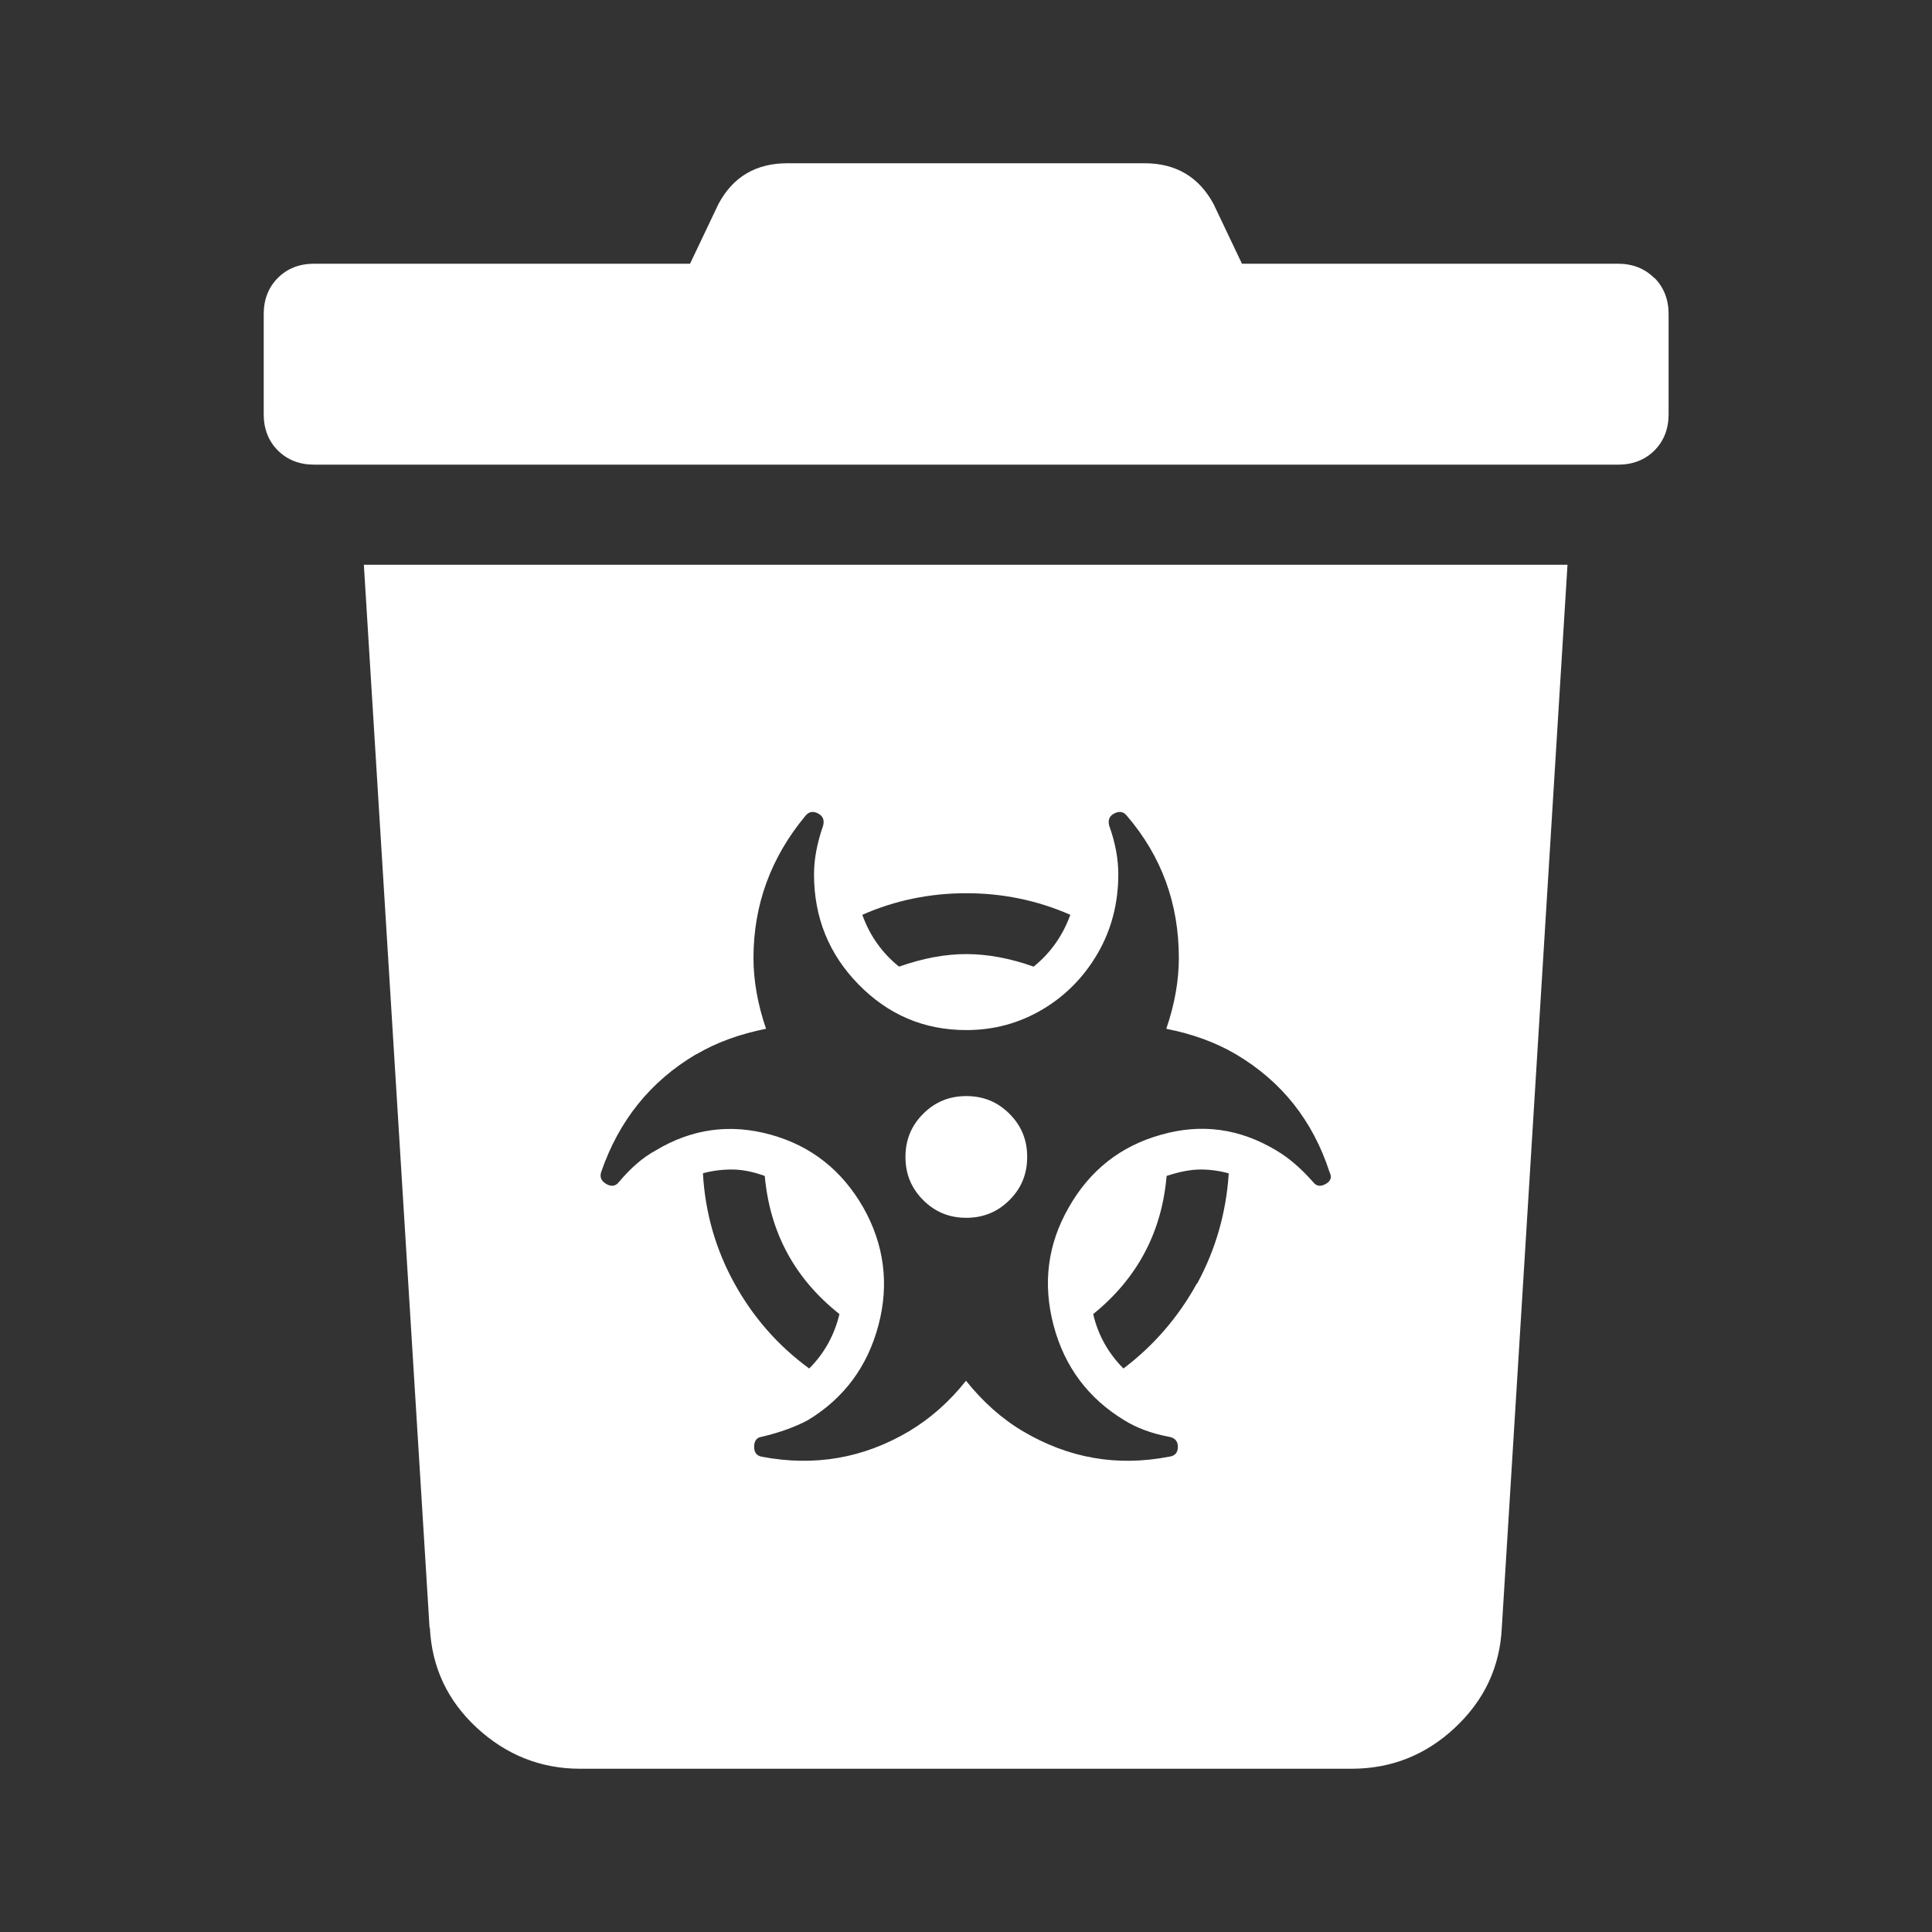
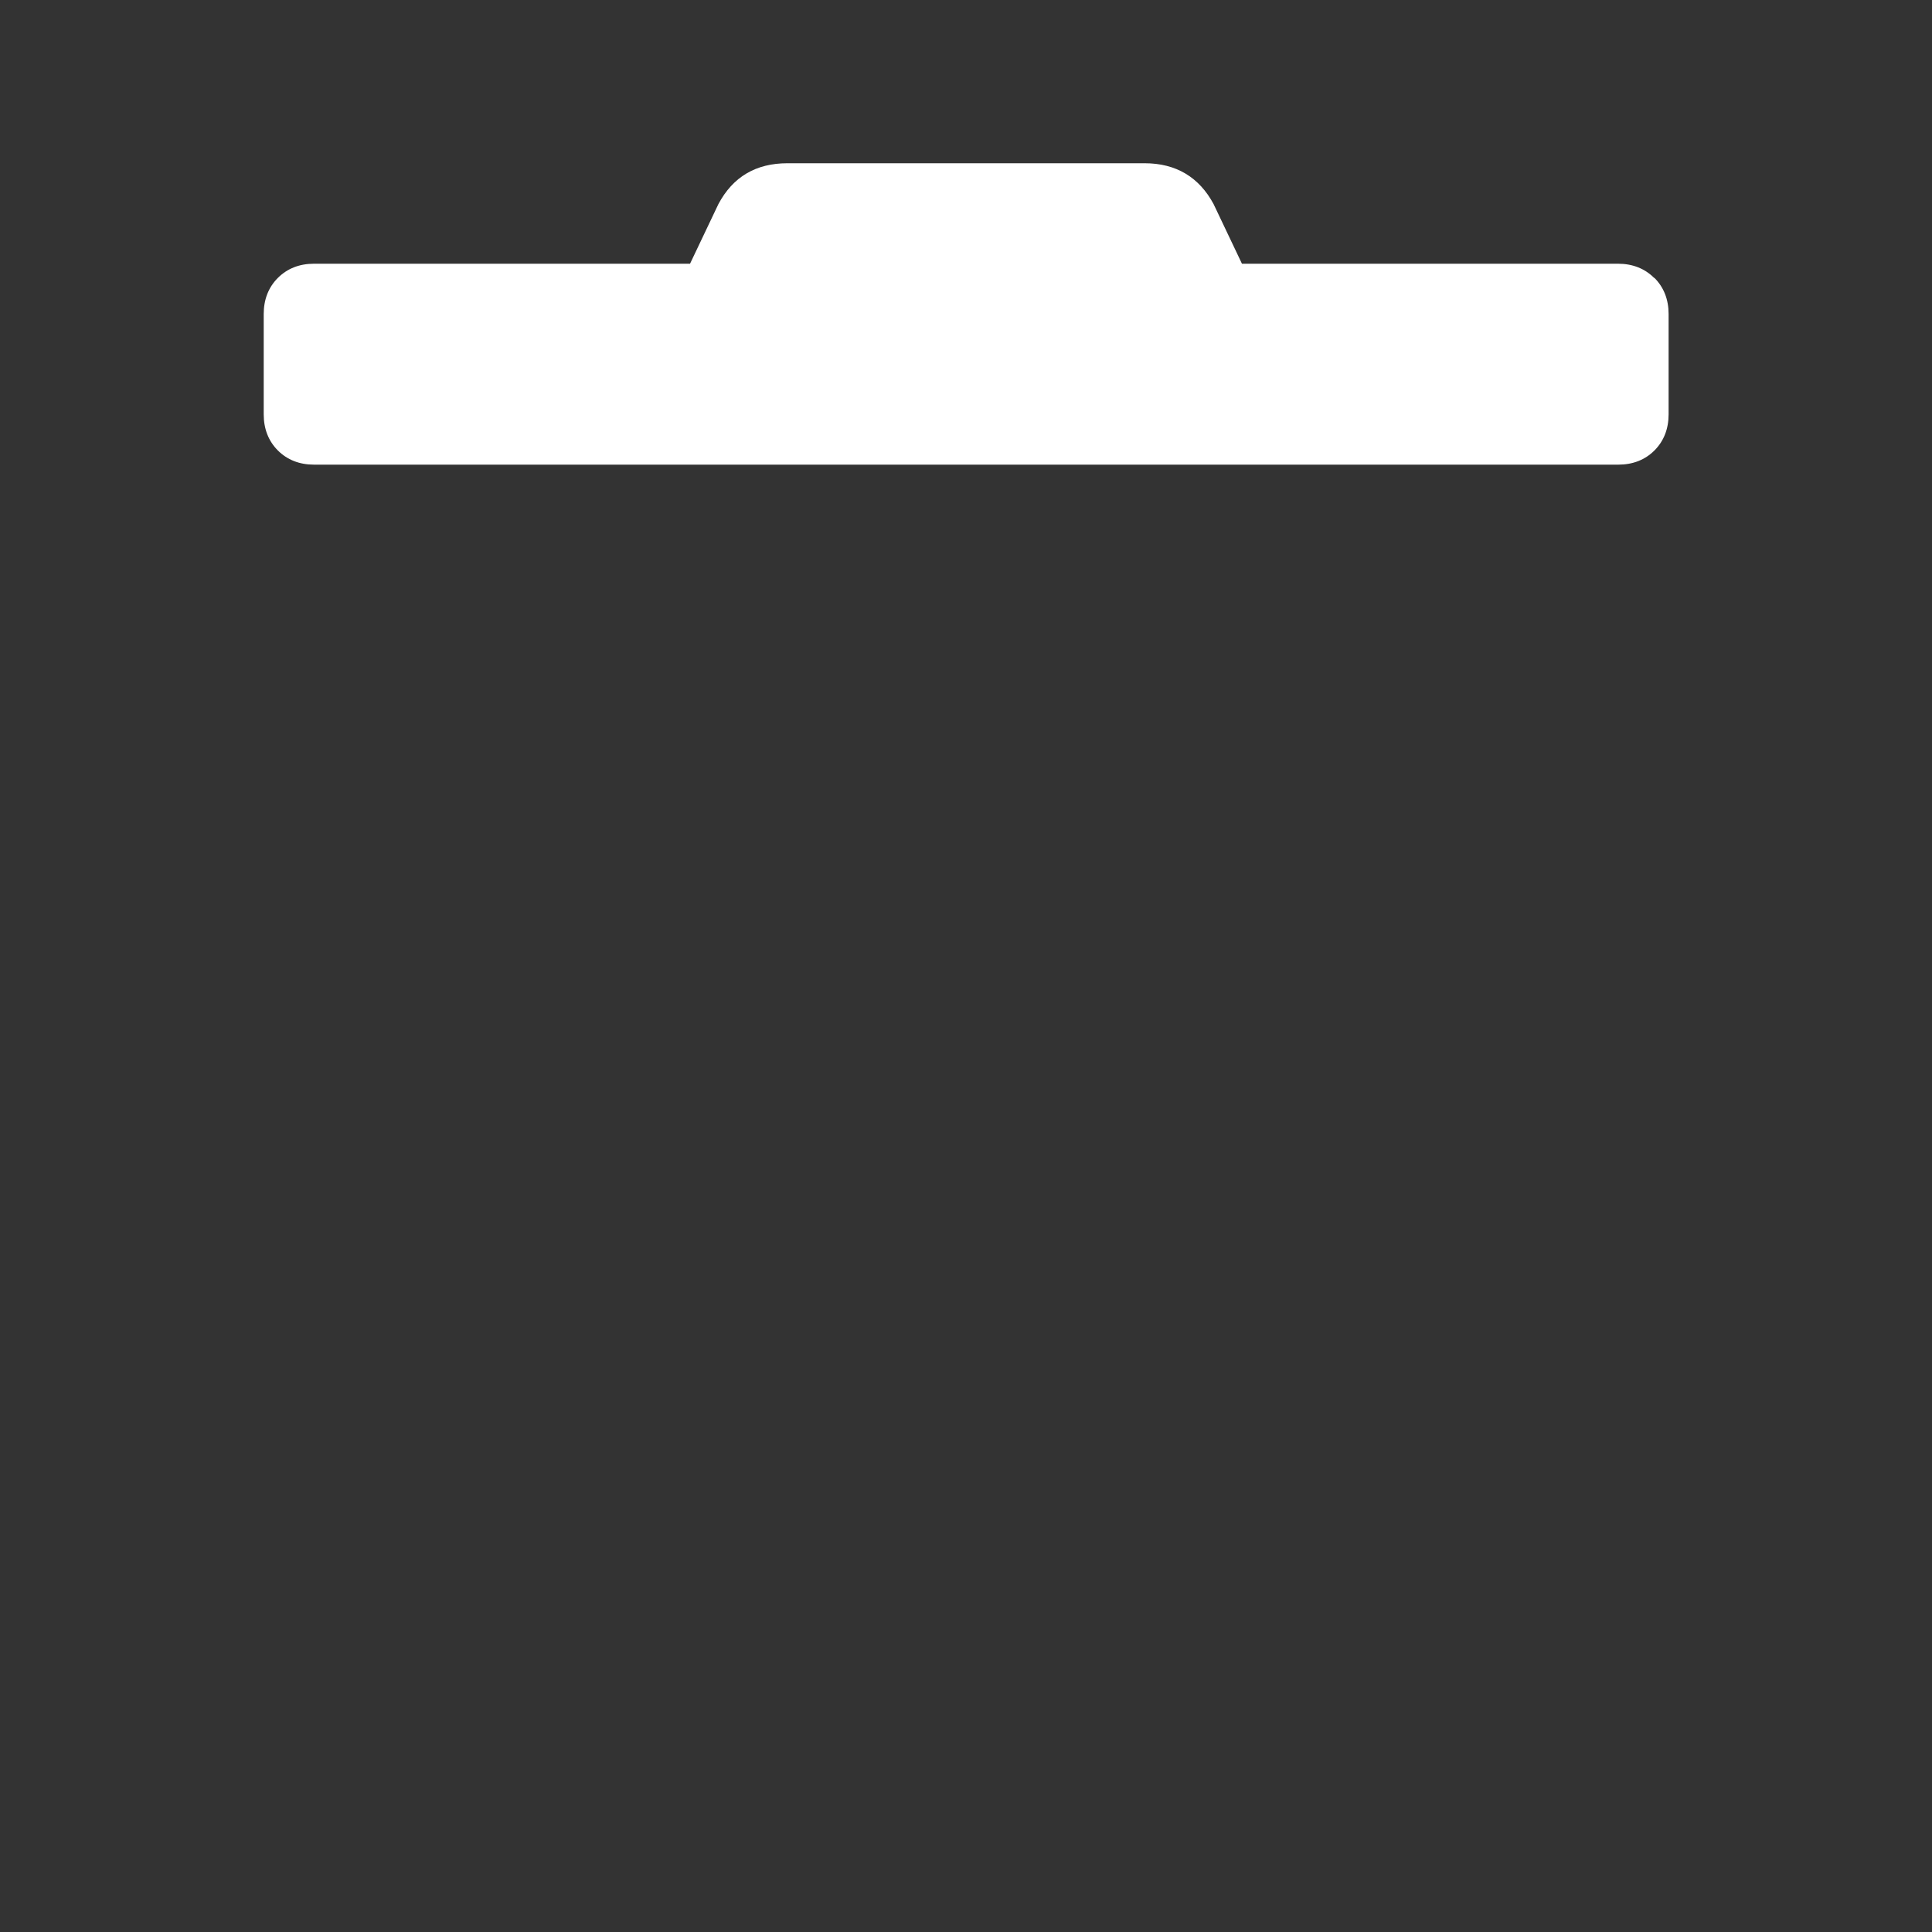
<svg xmlns="http://www.w3.org/2000/svg" id="a" viewBox="0 0 60 60">
  <rect x="0" y="0" width="60" height="60" fill="#333333" stroke="none" />
  <defs>
    <style>.b{fill:#fff;}</style>
  </defs>
  <path class="b" d="m51.37,8.63c-.29-.29-.67-.44-1.12-.44h-11.68l-.88-1.85c-.45-.84-1.17-1.27-2.14-1.27h-11.1c-.97,0-1.69.42-2.14,1.27l-.88,1.85h-11.68c-.45,0-.83.15-1.12.44s-.44.67-.44,1.12v3.12c0,.45.15.83.44,1.12s.67.44,1.12.44h40.51c.45,0,.83-.15,1.12-.44.29-.29.44-.67.44-1.12v-3.12c0-.45-.15-.83-.44-1.12Z" />
-   <path class="b" d="m13.35,50.55c.06,1.23.55,2.27,1.46,3.11s1.98,1.27,3.21,1.27h23.95c1.23,0,2.3-.42,3.21-1.27s1.4-1.88,1.46-3.11l2.04-33.01H11.3l2.04,33.01Zm8.47-14.11c.29-.08.59-.12.91-.12s.66.07,1.02.2c.16,1.76.93,3.19,2.32,4.29-.16.66-.47,1.22-.94,1.69-.97-.71-1.74-1.59-2.32-2.64s-.91-2.19-.98-3.42Zm15.35,3.42c-.58,1.05-1.34,1.93-2.28,2.64-.47-.47-.79-1.04-.94-1.69,1.36-1.1,2.13-2.53,2.28-4.29.39-.13.75-.2,1.06-.2.29,0,.58.04.87.12-.08,1.23-.41,2.37-.98,3.42Zm-7.16-12.12c1.13,0,2.2.22,3.23.67-.24.66-.62,1.19-1.14,1.61-.73-.26-1.43-.39-2.09-.39s-1.35.13-2.09.39c-.52-.42-.91-.96-1.14-1.61,1.02-.45,2.1-.67,3.23-.67Zm-8.38,5c.63-.37,1.35-.63,2.16-.79-.26-.76-.39-1.5-.39-2.2,0-1.65.54-3.12,1.61-4.41.1-.13.24-.16.39-.08.16.08.21.21.16.39-.18.52-.28,1.02-.28,1.5,0,1.34.46,2.48,1.38,3.42.92.94,2.03,1.42,3.35,1.42.87,0,1.66-.22,2.38-.65.72-.43,1.29-1.02,1.71-1.75.42-.73.63-1.55.63-2.44,0-.47-.09-.97-.28-1.5-.05-.18,0-.31.16-.39.16-.08.29-.05.39.08,1.08,1.26,1.61,2.73,1.61,4.41,0,.71-.13,1.44-.39,2.2.81.16,1.53.42,2.16.79,1.42.84,2.39,2.06,2.91,3.66.08.16.04.28-.12.37s-.29.07-.39-.06c-.37-.42-.75-.75-1.14-.98-1.13-.68-2.32-.85-3.58-.49-1.26.35-2.22,1.11-2.87,2.26-.66,1.15-.81,2.37-.47,3.66.34,1.29,1.08,2.27,2.2,2.95.39.24.85.41,1.38.51.18.03.28.13.28.31s-.09.29-.28.31c-1.6.31-3.11.05-4.53-.79-.66-.39-1.25-.92-1.77-1.57-.52.66-1.12,1.18-1.77,1.57-1.42.84-2.94,1.1-4.57.79-.16-.03-.24-.13-.24-.31s.08-.29.24-.31c.55-.13,1.02-.3,1.42-.51,1.13-.68,1.86-1.67,2.2-2.95s.18-2.51-.47-3.66c-.66-1.15-1.61-1.91-2.87-2.26-1.26-.35-2.45-.19-3.58.49-.39.21-.77.54-1.14.98-.1.13-.24.15-.39.06-.16-.09-.21-.22-.16-.37.55-1.6,1.53-2.82,2.95-3.66Z" />
-   <path class="b" d="m30.01,37.82c.52,0,.97-.18,1.34-.55.37-.37.55-.81.55-1.34s-.18-.97-.55-1.34c-.37-.37-.81-.55-1.34-.55s-.97.18-1.34.55-.55.81-.55,1.34.18.97.55,1.34.81.55,1.34.55Z" />
</svg>